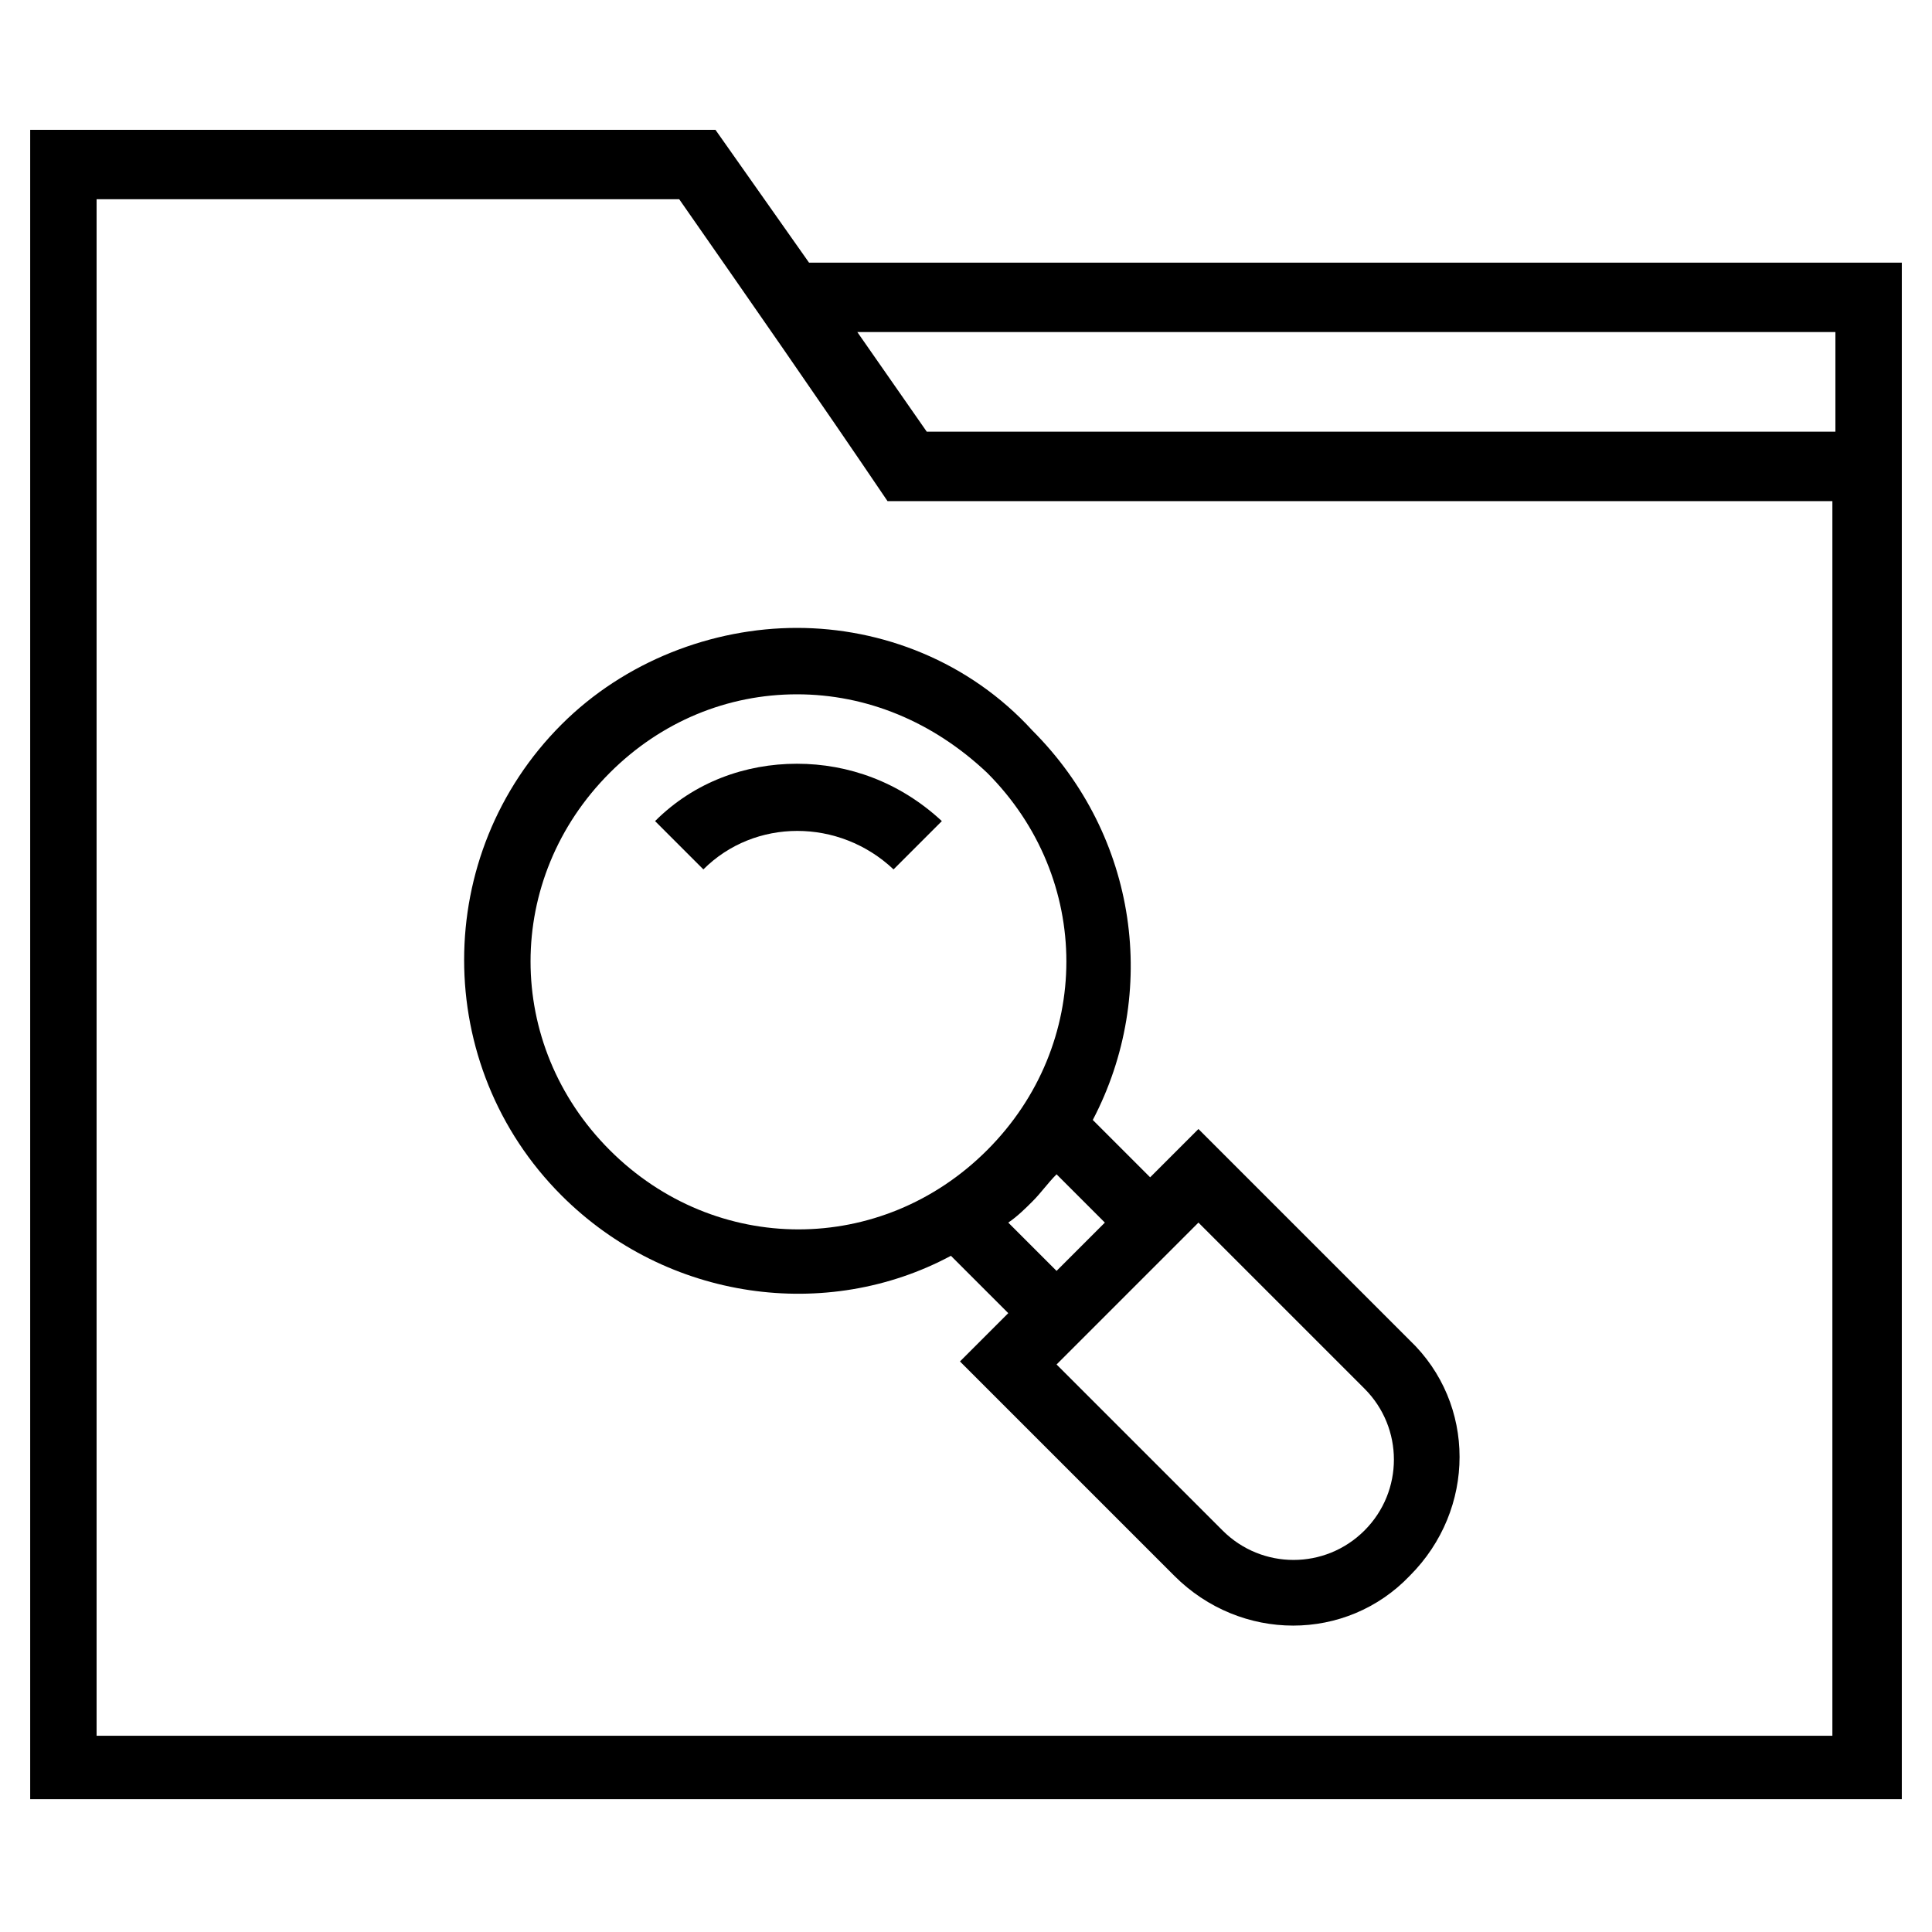
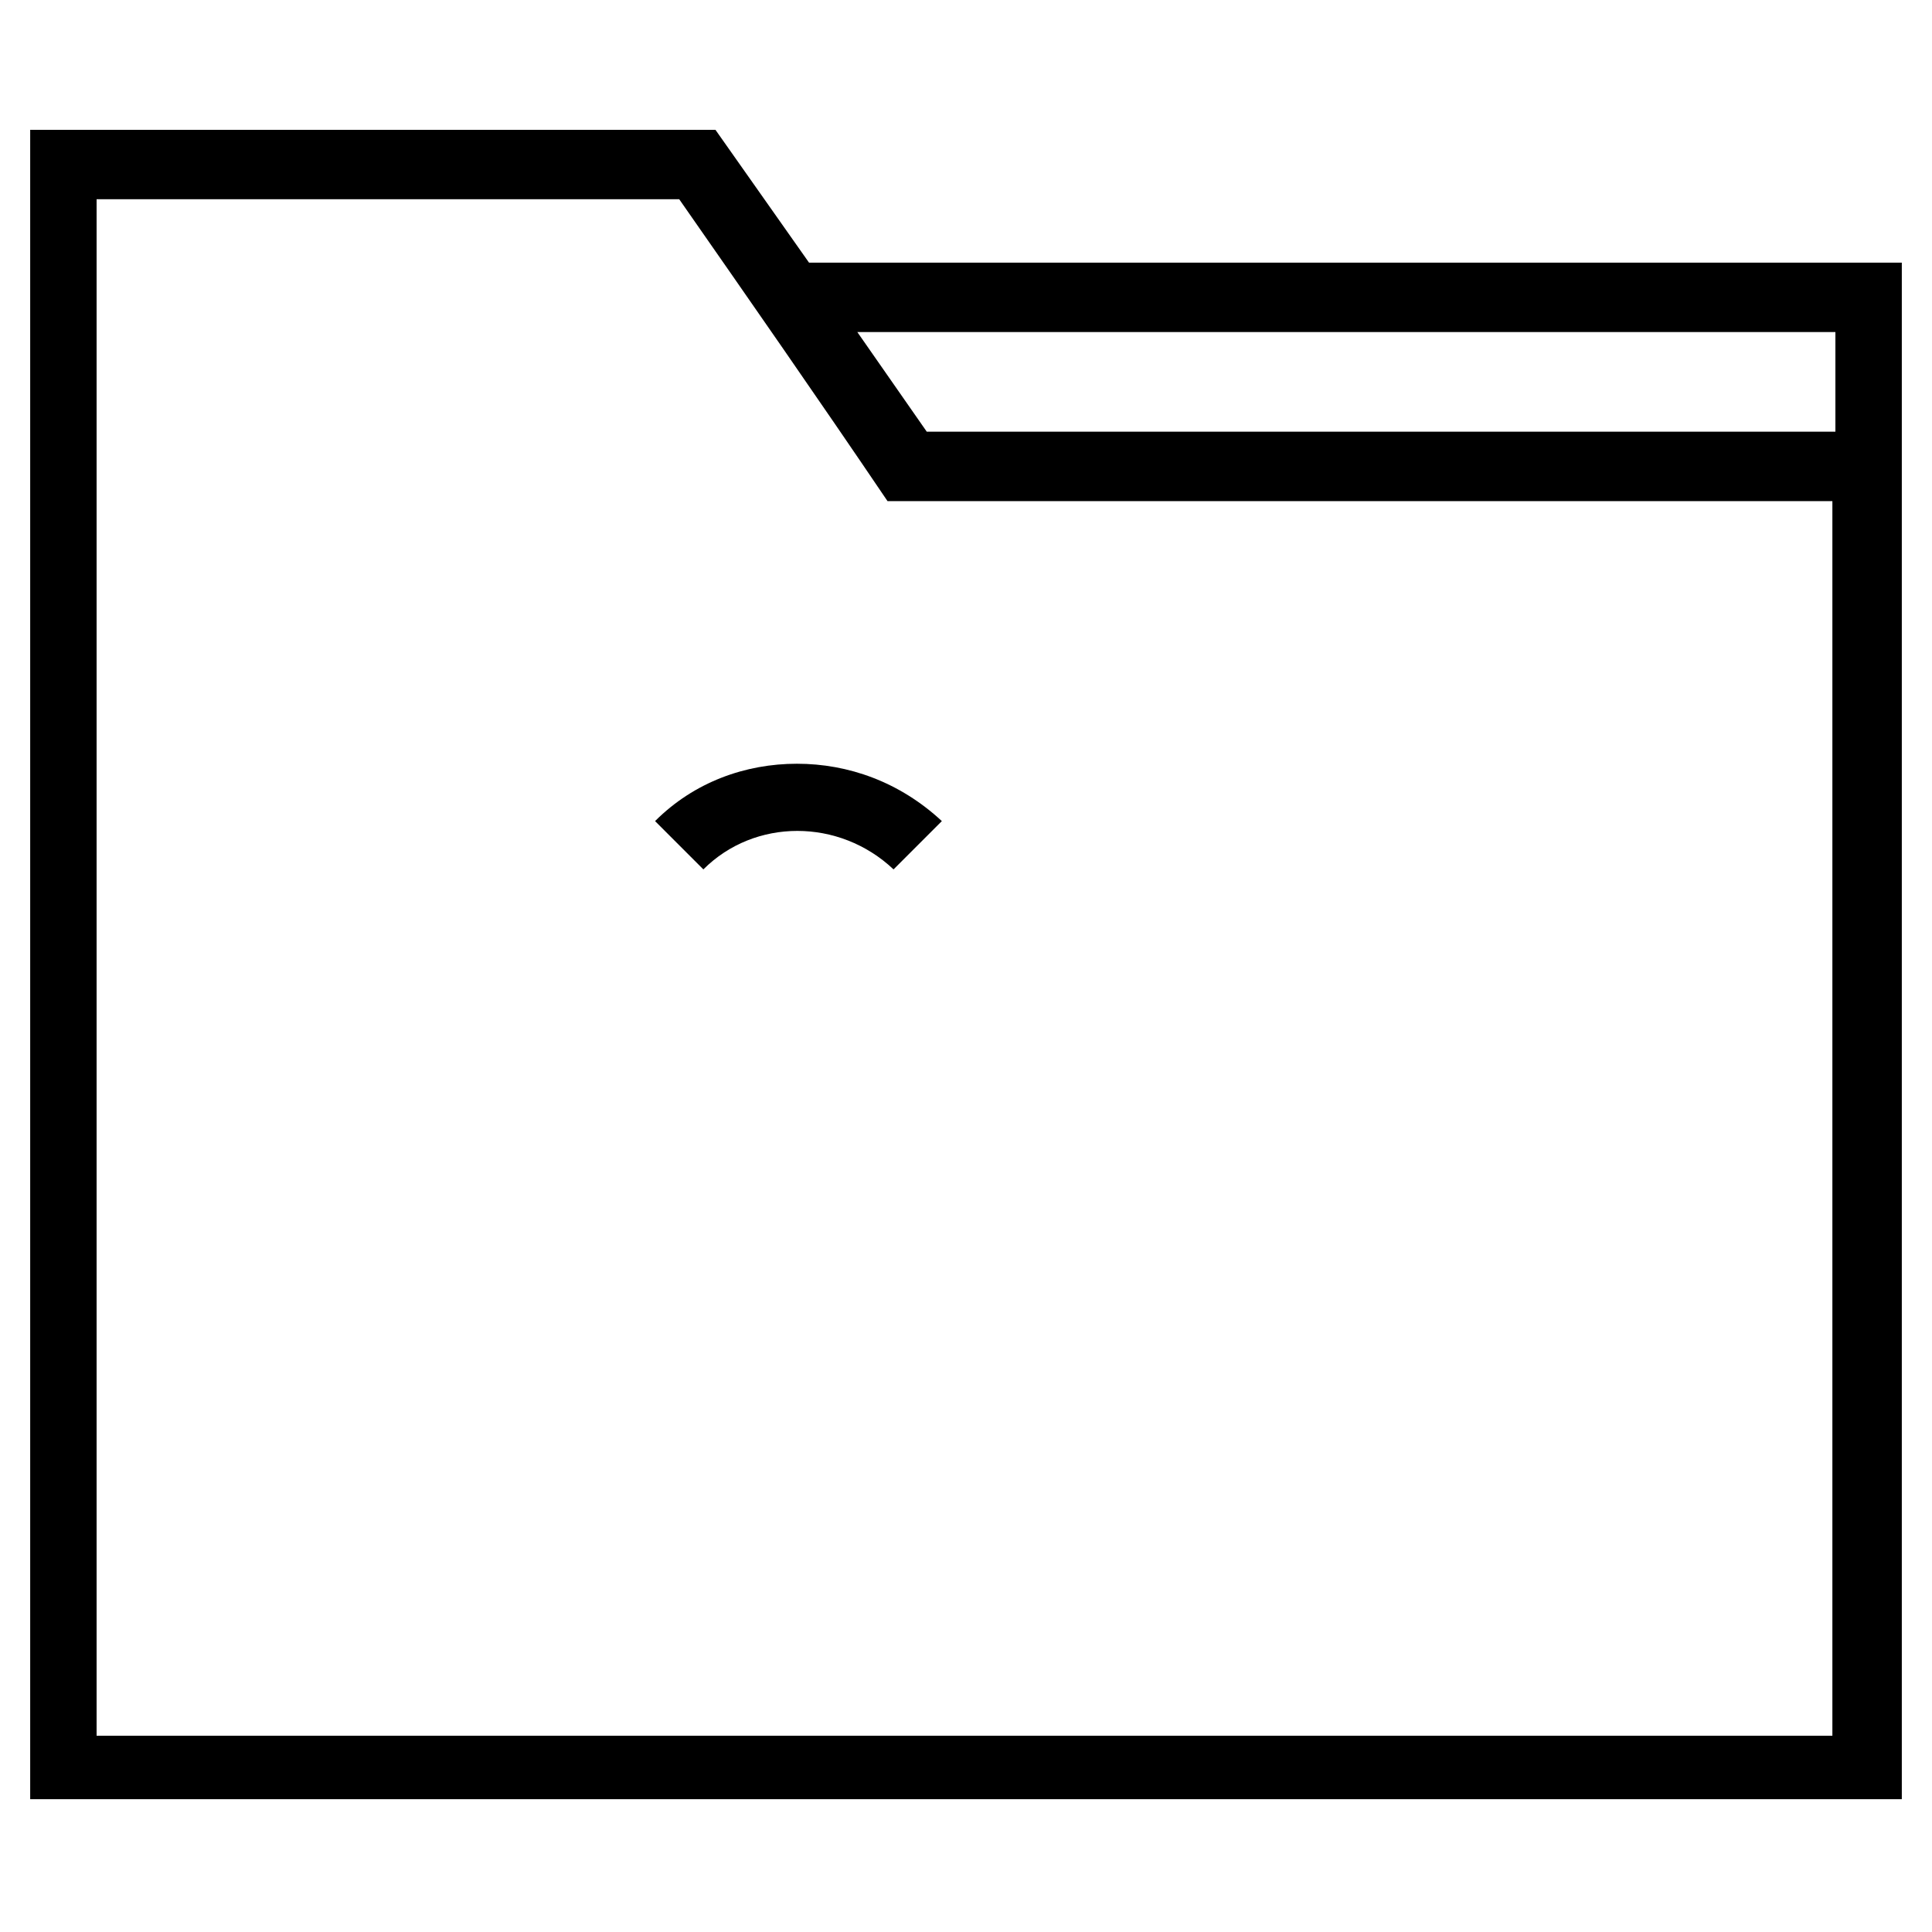
<svg xmlns="http://www.w3.org/2000/svg" version="1.1" id="svg5" x="0px" y="0px" viewBox="0 0 64 64" style="enable-background:new 0 0 64 64;" xml:space="preserve">
  <style type="text/css">
	.st0{fill-rule:evenodd;clip-rule:evenodd;}
</style>
  <g id="layer1" transform="translate(-672 -576)">
    <path id="path126559" d="M698.4,601.3c-1.7,0-3.4,0.6-4.7,1.9l1.6,1.6c1.7-1.7,4.5-1.7,6.3,0l1.6-1.6   C701.8,601.9,700.1,601.3,698.4,601.3z" />
-     <path id="rect63228" d="M698.4,596.8c-2.8,0-5.7,1.1-7.8,3.2c-4.3,4.3-4.3,11.3,0,15.6c3.5,3.5,8.8,4.2,12.9,2l1.9,1.9l-1.6,1.6   l0.8,0.8l6.3,6.3c2.2,2.2,5.7,2.2,7.8,0c2.2-2.2,2.2-5.7,0-7.8l-7-7l-1.6,1.6l-1.9-1.9c2.2-4.2,1.5-9.4-2-12.9   C704.1,597.9,701.2,596.8,698.4,596.8L698.4,596.8z M698.4,599c2.3,0,4.5,0.9,6.3,2.6c3.5,3.5,3.5,9,0,12.5c-3.5,3.5-9,3.5-12.5,0   c-3.5-3.5-3.5-9,0-12.5C693.9,599.9,696.1,599,698.4,599z M707,614.9l1.6,1.6l-1.6,1.6l-1.6-1.6c0.3-0.2,0.6-0.5,0.8-0.7   C706.5,615.5,706.7,615.2,707,614.9L707,614.9z M711.7,616.5l5.5,5.5c1.3,1.3,1.3,3.4,0,4.7c-1.3,1.3-3.4,1.3-4.7,0l-5.5-5.5   L711.7,616.5z" />
    <path id="path104784" class="st0" d="M673,580.3v1.1v54.2h62c0-17,0-33.9,0-50.9h-36.2l-3.1-4.4H673z M675.2,582.6h19.3   c2.3,3.3,4.6,6.6,6.9,10h0h0.6c12.6,0,20.8,0,30.7,0v40.9h-57.5L675.2,582.6z M700.4,587h32.4v3.3c-9.7,0-17.9,0-30.1,0L700.4,587z   " />
  </g>
</svg>